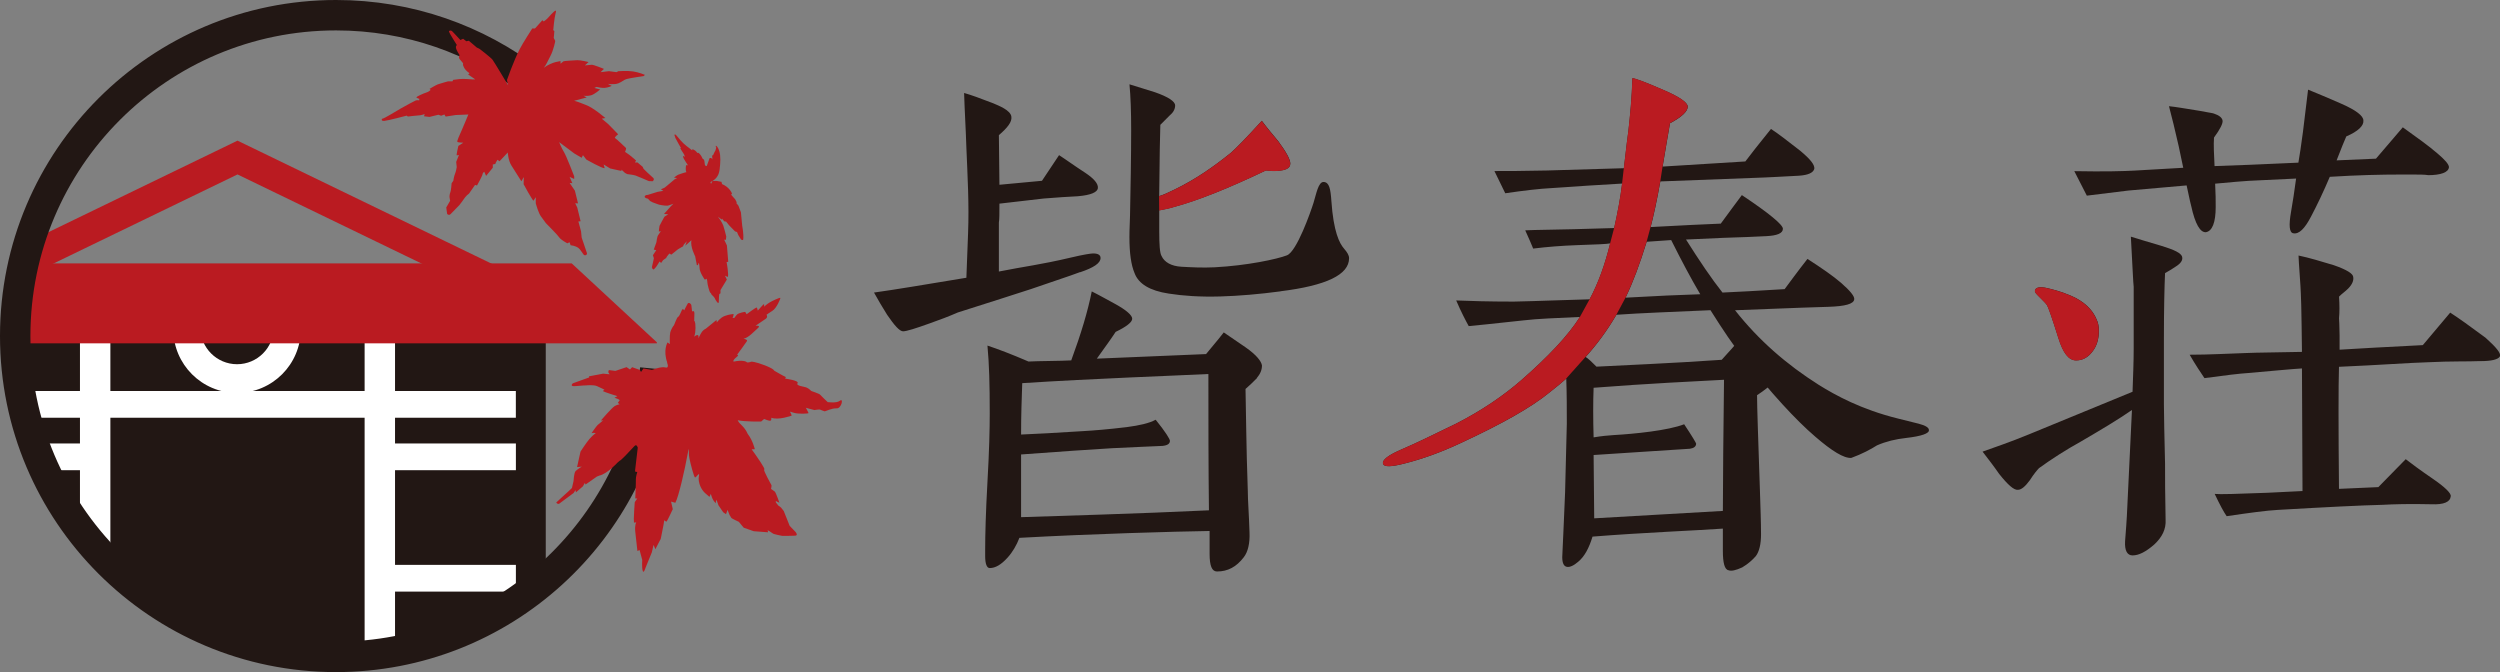
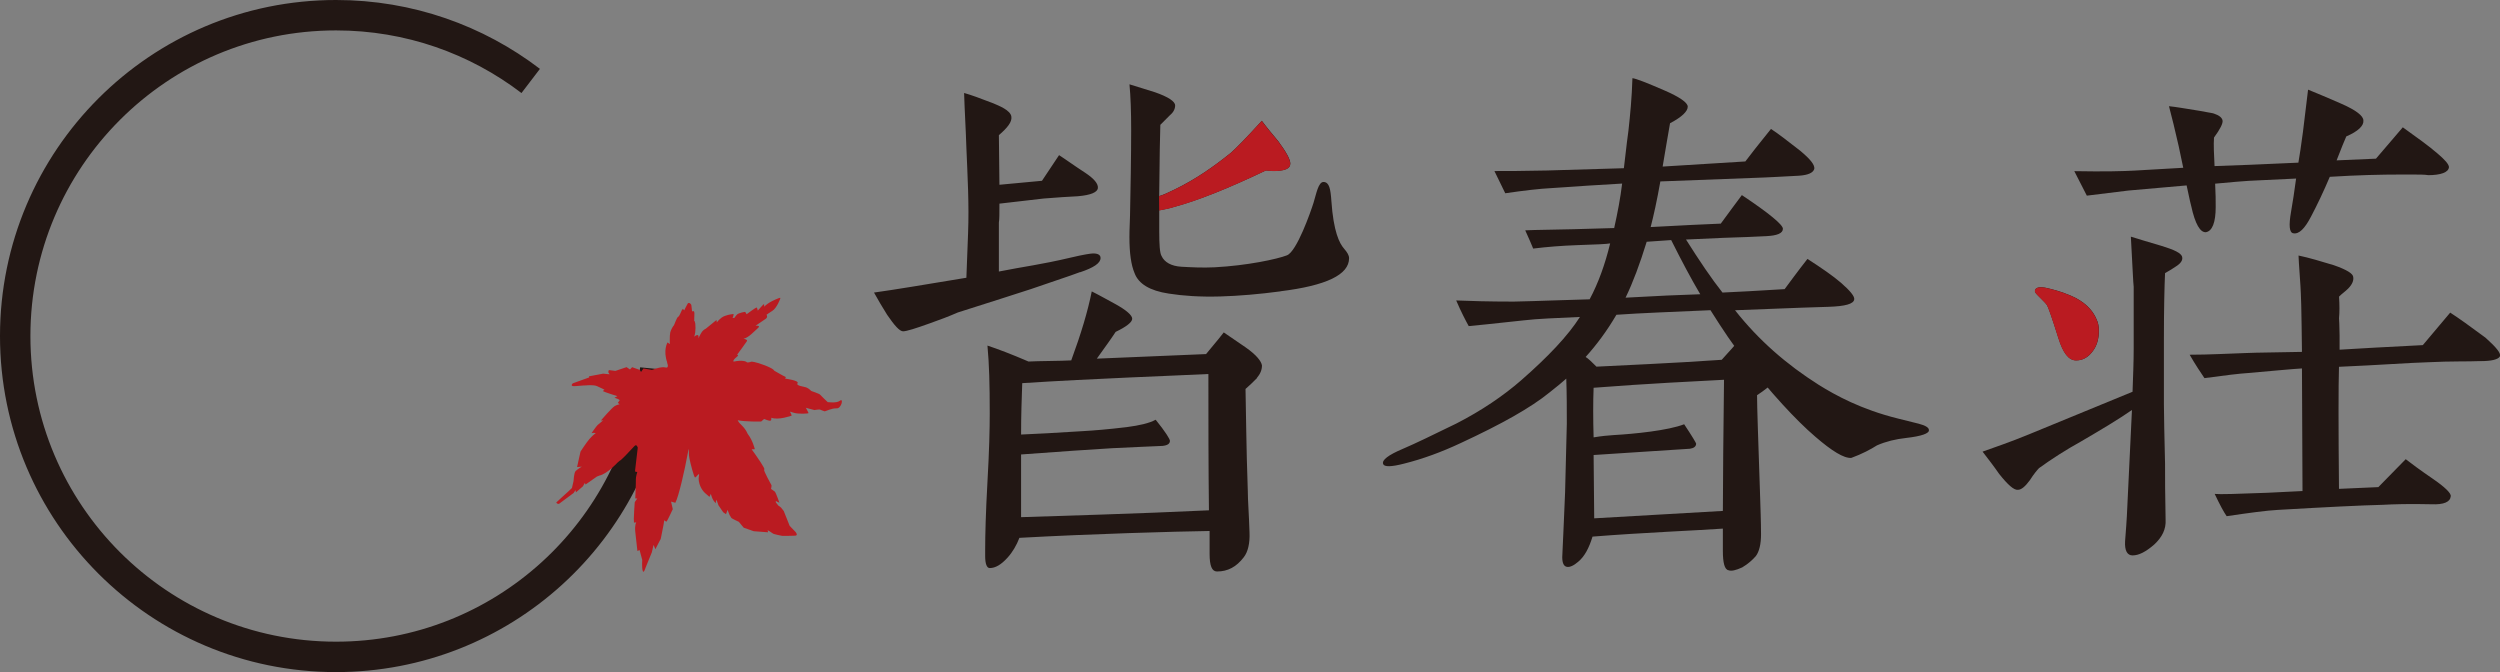
<svg xmlns="http://www.w3.org/2000/svg" id="_レイヤー_1" data-name="レイヤー 1" viewBox="0 0 503.06 135.25">
  <rect x="0" y="0" width="503.06" height="135.25" fill="#808080" stroke="none" />
  <defs>
    <style>
      .cls-1 {
        clip-path: url(#clippath);
      }

      .cls-2, .cls-3 {
        fill: none;
      }

      .cls-2, .cls-4, .cls-5, .cls-6 {
        stroke-width: 0px;
      }

      .cls-3 {
        stroke: #221714;
        stroke-miterlimit: 10;
        stroke-width: 6.12px;
      }

      .cls-4 {
        fill: #221714;
      }

      .cls-5 {
        fill: #ba1b21;
      }

      .cls-6 {
        fill: #fff;
      }
    </style>
    <clipPath id="clippath">
-       <path class="cls-2" d="m3.06,67.62c0,35.66,28.91,64.57,64.56,64.57s64.57-28.91,64.57-64.57S103.28,3.06,67.62,3.06,3.06,31.97,3.06,67.62" />
-     </clipPath>
+       </clipPath>
  </defs>
  <g class="cls-1">
    <polyline class="cls-4" points="-8.23 140.51 -8.23 64.8 103.81 64.8 103.81 140.51" />
    <polygon class="cls-4" points="109.82 140.51 100.75 140.51 100.75 67.86 -5.16 67.86 -5.16 140.51 -14.24 140.51 -14.24 61.74 109.82 61.74 109.82 140.51" />
    <rect class="cls-6" x="73.37" y="64.8" width="6.12" height="75.71" />
    <rect class="cls-6" x="16.09" y="64.8" width="6.12" height="75.71" />
-     <path class="cls-6" d="m47.7,79.07c-7.07,0-12.83-5.75-12.83-12.83l5.45-.33c0,4.07,3.31,7.38,7.38,7.38s7.38-3.31,7.38-7.38l5.45.33c0,7.08-5.75,12.83-12.83,12.83" />
    <rect class="cls-6" x="-8.23" y="78.68" width="112.03" height="5.38" />
    <rect class="cls-6" x="76.43" y="113.67" width="27.38" height="5.38" />
    <rect class="cls-6" x="-8.22" y="112.92" width="26.02" height="6.12" />
    <rect class="cls-6" x="76.43" y="89.23" width="27.38" height="5.38" />
    <rect class="cls-6" x="-8.22" y="89.23" width="27.38" height="5.38" />
    <polygon class="cls-5" points="112.41 66.38 47.79 35.1 -16.83 66.38 -19.5 60.88 47.79 28.3 115.08 60.88 112.41 66.38" />
    <polygon class="cls-5" points="132.39 69.08 -36.8 69.08 -15.12 53 115.04 53 132.39 69.08" />
  </g>
  <path class="cls-4" d="m217.32,54.76c-2.75,1.03-4.28,1.46-9.9,3.42-3.21,1.03-8.15,2.64-14.69,4.7-1.83.8-3.67,1.49-5.62,2.18-2.87,1.03-4.7,1.61-5.39,1.61s-1.72-1.15-3.21-3.33c-.92-1.49-1.83-2.98-2.64-4.47,4.13-.57,10.33-1.61,18.59-2.98l.34-8.95c.23-5.85-.11-11.59-.34-17.21-.11-3.67-.35-7.34-.46-11.02,1.26.35,3.21,1.04,5.85,2.07,1.03.46,3.56,1.38,3.67,2.75.12,1.03-.8,2.18-2.52,3.67l.11,9.98,8.56-.8,3.44-5.16c1.26.8,2.98,2.07,5.28,3.56,1.72,1.15,2.64,2.18,2.53,3.1-.12.8-1.38,1.38-4.02,1.61-1.95.11-4.25.23-6.89.46l-8.9,1.03c0,1.95,0,3.21-.11,3.79v9.87c5.16-1.03,8.3-1.35,14.61-2.84,2.41-.57,3.9-.8,4.36-.8,1.03,0,1.49.34,1.49.92,0,1.03-1.38,1.95-4.13,2.87m35.6,21.3c-.8.8-1.49,1.49-2.3,2.18.12,4.82.12,11.03.46,20.55,0,1.84.23,4.59.34,8.26.11,2.29-.34,4.02-1.15,5.05-1.49,1.95-3.21,2.87-5.39,2.87-1.03,0-1.49-1.15-1.49-3.56v-4.59c-7,.11-23.69.57-38.27,1.38-.57,1.49-1.37,2.87-2.41,4.01-1.26,1.38-2.41,2.07-3.56,2.07-.57,0-.92-.8-.92-2.41v-1.26c0-2.98.12-7.57.46-13.66.35-6.08.46-10.67.46-13.77,0-5.96-.11-9.88-.46-13.67,2.07.69,4.82,1.72,8.26,3.21,1.84-.11,6.65-.11,8.6-.23,1.95-5.28,3.33-9.87,4.13-13.88,1.61.8,3.21,1.72,4.7,2.52,2.3,1.26,3.44,2.3,3.44,2.98s-1.15,1.6-3.33,2.64c-.81,1.26-2.07,2.98-3.79,5.39l21.98-.92c.8-1.03,2.06-2.41,3.56-4.36l4.36,2.98c2.3,1.6,3.21,2.87,3.33,3.67,0,.92-.35,1.72-1.03,2.52m-9.75-.8c-6.77.34-23.24.92-37.46,1.84-.11,3.44-.23,6.21-.23,10.34,2.64-.11,7.23-.34,12.51-.69,1.95-.11,4.93-.34,8.72-.8,2.64-.34,4.59-.8,5.85-1.49,1.95,2.41,2.87,3.9,2.87,4.24,0,.58-.46.92-1.49,1.03-2.3.11-5.62.23-10.1.46-4.02.23-10.56.69-18.36,1.26v12.62c6.77-.23,23.46-.69,37.8-1.38-.11-9.3-.11-17.69-.11-27.44m14.51-16.62c-4.25.57-8.38.92-12.16,1.03-4.02.11-7.46-.12-10.33-.58-3.79-.57-6.08-1.95-6.88-4.13-.69-1.61-1.03-4.02-1.03-7.23,0-.8,0-1.03.12-4.36.11-4.82.23-12.16.23-17.21,0-3.67-.11-6.77-.34-9.18,1.72.57,3.44,1.03,5.17,1.61,2.64.92,4.02,1.84,4.02,2.64,0,.69-.34,1.38-1.03,1.95l-1.95,1.95c-.11,3.79-.11,4.48-.23,14.34.8-.23,1.83-.69,3.21-1.38,4.02-1.95,7.69-4.48,11.24-7.35.92-.8,2.98-2.87,6.2-6.42,1.03,1.38,2.18,2.75,3.33,4.13,1.6,2.18,2.41,3.67,2.41,4.48,0,1.03-1.15,1.49-3.44,1.49-.57,0-1.03-.11-1.49-.11-7.69,3.67-13.77,6.08-18.47,7.34-.69.23-1.72.46-2.98.69v4.24c0,2.64.11,4.36.46,4.93.57,1.26,1.95,2.06,4.02,2.18,2.06.11,4.24.23,6.65.11,6.54-.34,12.58-1.64,14.57-2.41,1.99-.77,4.79-8.8,5.34-10.55.55-1.75.97-4.3,2.07-4.21,1.1.08,1.36,1.36,1.53,3.82.42,6.18,1.62,8.53,2.53,9.57.69.8,1.03,1.38,1.03,1.95,0,3.33-4.59,5.51-13.77,6.65" />
  <path class="cls-4" d="m383.54,88.13c-2.07.23-4.02.69-5.85,1.49-1.26.8-2.98,1.72-5.16,2.52-1.49.11-3.9-1.38-7.23-4.25-4.02-3.44-8.84-8.72-14.57-15.95-1.84-2.3-4.02-5.51-6.54-9.52-7.69.34-14,.57-18.93.92-1.95,3.33-4.02,6.08-6.19,8.49.57.35,1.26,1.03,2.18,1.95,4.25-.23,15.45-.69,25.2-1.38.57-.69,1.61-1.72,2.87-3.21.34.35,2.07,1.72,5.16,4.25,1.49,1.26,2.18,2.3,2.18,3.1,0,.57-.35,1.03-1.03,1.49-.69.57-1.38,1.03-2.07,1.49,0,2.41.23,8.72.57,18.93.12,3.67.23,6.66.23,9.07,0,1.95-.35,3.44-1.03,4.36-.69.8-1.6,1.61-2.75,2.29-1.26.58-2.18.8-2.75.58-.8-.12-1.15-1.49-1.15-3.9v-4.48c-4.59.34-16.14.8-26.23,1.61-.69,2.29-1.61,4.01-2.87,5.05-.92.8-1.72,1.15-2.3,1.03-.57-.11-.92-.69-.92-1.95.12-2.87.35-7.23.57-12.97.11-4.48.23-9.07.35-13.89,0-2.98,0-5.97-.11-9.06-.8.69-1.84,1.6-3.33,2.75-3.79,3.1-9.75,6.43-17.9,10.21-3.9,1.83-7.69,3.21-11.36,4.13-2.64.69-4.02.69-4.25.11-.34-.8,1.03-1.84,4.02-3.1,2.41-1.03,5.97-2.75,10.67-5.05,5.16-2.64,9.52-5.62,13.08-8.72,5.39-4.71,9.41-8.95,11.82-12.74-4.7.23-8.49.34-11.36.69-2.41.23-6.08.69-11.02,1.15-.57-1.03-1.49-2.75-2.52-5.16,2.64.11,6.54.23,11.59.23,5.16-.11,10.33-.34,15.26-.46,1.72-3.21,3.1-7,4.13-11.25-.57.12-2.75.23-6.65.35-3.1.11-5.97.34-8.84.69-.34-.8-.8-1.95-1.6-3.67,2.18-.11,5.51-.11,9.87-.23l8.03-.23c.69-3.1,1.26-6.08,1.6-8.95-4.36.23-9.18.57-14.34.92-2.18.11-5.28.46-9.18,1.03l-2.18-4.47c2.41,0,5.85,0,10.56-.11l15.49-.46c.23-1.72.46-4.24.92-7.57.34-3.1.69-6.66.8-10.55.8.11,2.87.92,6.31,2.41,3.21,1.38,4.82,2.52,4.82,3.33,0,.92-1.15,2.07-3.56,3.33-.34,1.84-.8,4.7-1.49,8.72,5.39-.34,10.9-.69,16.64-1.03,1.03-1.37,2.75-3.56,5.16-6.54,1.26.8,3.21,2.3,5.85,4.36,2.07,1.72,2.99,2.87,2.87,3.67-.23.8-1.26,1.26-3.1,1.38-2.53.12-5.74.34-9.64.46-3.55.12-9.64.35-18.24.69-.69,3.9-1.38,7-1.95,9.18,6.31-.34,11.02-.57,14.11-.69,1.49-2.07,2.98-4.02,4.24-5.74,5.51,3.67,8.26,5.97,8.26,6.77,0,.92-1.15,1.38-3.33,1.49-2.18.12-5.05.23-8.6.34-2.18.11-4.71.23-7.57.34,2.75,4.36,5.16,7.92,7.34,10.67,2.75-.11,6.88-.35,12.51-.69,1.03-1.38,2.52-3.44,4.59-6.08,2.87,1.84,5.17,3.44,6.77,4.82,1.84,1.6,2.76,2.75,2.64,3.33-.11.92-1.83,1.38-5.16,1.49-.81,0-7.12.23-18.82.69,4.7,5.97,10.33,10.9,16.87,15.03,3.33,2.07,8.49,4.93,15.95,6.77l4.13,1.03c1.38.35,2.06.8,2.06,1.26.12.69-1.49,1.26-4.59,1.61m-62.88-10.1c-.11,2.87-.11,6.2,0,9.98,1.04-.12.93-.23,4.03-.46,4.13-.23,10.98-.92,14.19-2.18,1.61,2.41,2.41,3.78,2.41,3.9,0,.57-.46.92-1.26,1.03-1.49.11-3.79.23-7.12.46l-12.25.8.12,12.74,25.89-1.49c0-6.54.11-15.37.23-26.39-4.48.23-16.02.8-26.24,1.61m15.61-29.72l-4.93.34c-1.38,4.48-2.75,8.15-4.25,11.25,6.08-.35,11.13-.57,15.03-.69-1.84-3.1-3.78-6.77-5.85-10.9" />
  <path class="cls-4" d="m438.07,53.47c-.8.57-1.61,1.03-2.41,1.49-.12,2.64-.23,7.11-.23,13.2v13.2c0,2.41.11,6.43.23,11.93,0,2.64,0,6.31.11,11.24.12,1.95-.69,3.56-2.3,5.05-1.72,1.49-3.1,2.18-4.36,2.18-1.03,0-1.61-.92-1.49-2.87.11-1.61.34-4.02.46-7.23l.92-19.16c-2.64,1.84-6.08,3.9-10.21,6.31-3.1,1.72-5.97,3.56-8.49,5.39-.34.35-1.03,1.15-1.83,2.41-.92,1.26-1.72,1.95-2.41,1.95-.8.11-2.07-1.04-3.79-3.21-1.03-1.49-2.18-2.98-3.33-4.47,2.18-.8,5.39-1.84,9.53-3.56l20.65-8.49c.11-3.1.23-6.08.23-8.72v-12.39c-.11-.8-.23-4.13-.57-10.1,1.38.46,3.44,1.03,6.08,1.83,2.64.8,4.13,1.49,4.25,2.3.12.57-.23,1.15-1.03,1.72m-16.98,17.21c-.92,1.26-2.07,1.84-3.33,1.84-1.49,0-2.64-1.49-3.56-4.47-1.26-4.02-2.07-6.31-2.3-6.65-.23-.35-.8-.92-1.61-1.72-.57-.57-.92-.92-.8-1.26.11-.57.92-.8,2.41-.46.92.23,2.53.57,4.7,1.49,2.75,1.15,4.48,2.87,5.28,4.82.34.69.46,1.49.46,2.29,0,1.72-.46,3.1-1.26,4.13m67.45-35.46c-.8-.11-1.84-.11-3.21-.11h-2.18c-4.02,0-8.72.11-14.34.46-1.26,2.98-2.52,5.62-3.79,8.03-1.26,2.41-2.41,3.56-3.56,3.33-.8-.12-.92-1.6-.46-4.24.35-1.95.69-4.25,1.03-6.77l-7.11.34c-3.44.12-6.54.46-9.18.69.11,1.95.11,3.44.11,4.71,0,3.1-.69,4.82-1.95,5.05-1.15.11-2.18-1.61-2.98-5.28-.34-1.26-.57-2.64-.92-4.13l-11.7,1.03-8.38,1.03-2.52-4.93c6.08.12,10.1,0,12.05-.11l9.87-.57-.92-4.36c-.69-3.1-1.38-5.85-1.95-8.03,1.26.12,3.21.46,6.08.92,1.72.34,2.75.46,2.98.57,1.03.35,1.61.8,1.72,1.38.11.57-.46,1.72-1.72,3.44-.11,1.49,0,3.45.11,5.74,3.79-.12,9.41-.34,16.87-.69.23-1.38.57-3.44.92-6.2l1.03-8.49c1.38.58,3.67,1.49,6.77,2.87,2.87,1.26,4.36,2.41,4.36,3.33.12,1.03-1.03,2.18-3.44,3.21-.34.8-1.03,2.41-1.95,4.82,2.87-.12,5.51-.23,7.92-.34,1.15-1.38,2.98-3.44,5.4-6.31,2.87,2.06,5.28,3.78,7,5.28,1.49,1.26,2.29,2.18,2.29,2.75-.11,1.03-1.6,1.6-4.24,1.6m10.56,37.41c-2.41.11-5.85,0-10.44.23-3.9.11-9.87.57-18.01.92-.12,3.79-.12,12.05,0,24.56l7.92-.35,5.51-5.62c1.03.8,2.87,2.18,5.39,3.9,2.52,1.72,3.78,2.98,3.67,3.56-.11,1.15-1.38,1.72-3.9,1.61-4.47-.11-7.8,0-9.75.11-4.47.11-11.47.46-21.23,1.03-2.18.12-5.62.58-10.21,1.26-.57-.8-1.38-2.3-2.41-4.48,1.03.11,4.48,0,10.56-.23,2.18-.12,4.47-.23,7.11-.35l-.11-24.67c-1.95.11-5.51.46-10.79.92-1.72.11-4.7.46-8.83,1.03-.69-1.03-1.72-2.52-2.98-4.71,4.02,0,7.8-.23,11.36-.34,2.41-.11,6.08-.11,11.24-.23,0,0-.11-10.33-.23-11.82,0-.69-.12-1.95-.23-3.78-.11-1.84-.23-3.1-.23-3.79,2.18.46,4.47,1.15,7.11,1.95,2.64.92,3.9,1.72,3.9,2.41.11.69-.23,1.49-1.03,2.3-.57.57-1.26,1.03-1.83,1.61.11,1.72.11,3.1,0,4.36,0,0,.11,1.95.11,3.45v2.87c3.9-.23,9.52-.57,16.75-.92l5.51-6.54c1.6,1.03,4.02,2.75,7.11,5.05,2.18,1.95,3.21,3.21,2.87,3.79-.34.57-1.6.92-3.9.92" />
  <path class="cls-3" d="m131.85,74.22c-3.31,32.56-30.8,57.96-64.23,57.96C31.97,132.19,3.06,103.28,3.06,67.62S31.97,3.06,67.62,3.06c14.73,0,28.3,4.93,39.17,13.23" />
-   <path class="cls-5" d="m76.89,23.9c.51-.07,2.51-1.37,3.79-2.09,1.28-.72,2.59-1.42,2.92-1.57.33-.15.74-.04.74-.04l.04-.3s-.65-.22-.59-.34c.06-.13,1.44-.78,1.99-.94.56-.16.87-.53.87-.53l-.21-.21s1.26-.76,1.64-.9c.37-.14,2.06-.61,2.06-.61h.9l.15-.3s.68-.1,1.28-.16c.6-.06,2.01,0,2.37.05.37.06.78,0,.78,0l-1.41-.96.26-.27c-1.2-.79-1.31-1.71-1.31-1.71l.03-.27s-.25-.37-.63-.77c-.39-.4-.08-.89-.08-.89,0,0-.65-.96-.73-1.43-.08-.47.19-.58.19-.58,0,0-1.57-2.48-1.6-2.71-.02-.23.39-.32.62-.11.23.21,1.68,1.79,1.68,1.79l.55-.25.65.5.5-.1,1.6,1.36.61.31s2.21,1.69,2.56,2.15c.35.46,3.14,5.15,3.14,5.15l-.24-1.07s1.32-3.77,2.53-6.15c.63-1.24,2.56-4.22,2.56-4.22h.55l1.49-1.66.27.25s.62-.4,1.09-.98c.23-.29.58-.63.87-.9.29-.27.69-.63.42.27-.26.9-.46,3.36-.46,3.36l.22.18c-.07.97-.13,1.38-.13,1.38l.31.61s-.29,1.76-1.04,3.16c-.74,1.4-.78,1.66-1.28,2.24,1.8-1.29,3.37-1.3,3.38-1.35,0-.05,0,.53,0,.53,0,0,.53-.43.6-.49.06-.06,2.12-.2,2.78-.22.66-.02,2.26.37,2.26.37l-.73.68s1.03-.1,1.37-.13c.34-.03,2.46.83,2.46.83l-.67.66,1.67-.2,1.54.2.33-.19s1.77-.14,2.98.04c1.21.18,2.39.69,2.39.69l-.25.25s-2.89.41-3.5.61c-.61.21-.77.51-1.59.84-.82.33-2.13.11-2.13.11l.8.42s-.73.33-1.38.39c-.66.06-1.69-.19-1.69-.19l-.43.21,1.17.3s-1.12.98-1.84,1.18c-.73.2-1.53.09-1.53.09l.66.34s-2.52.67-2.53.67c.94.23,1.57.56,2.34.83,1.54.55,3.94,2.64,3.94,2.64l-.72.13s1.02.86,1.24,1.04c.22.18,2.05,2.1,2.05,2.1,0,0-.89.64-.59.79.3.15,1.99,1.81,2.15,1.95.15.13-.17.8-.17.8,0,0,.5.32.96.67.46.35,1.26,1.07,1.26,1.07l-.23.39h.52s1.05.89,1.05.89c0,0,.11.24.16.38.04.09,1.21,1.17,1.95,1.84.33.3-.09.67-.09.67l-.8-.03s-2.19-.96-2.67-1.12c-.49-.16-1.65-.28-1.65-.28l-.47-.24-.71-.67v.27s-2.27-.5-2.27-.5l-1.32-.81.21.73c-.32.21-3.69-1.72-3.69-1.72l-.68-.88-.26.53-1.48-.87-3.05-2.28s.44,1.14.96,1.98c.52.84,2.07,4.9,2.07,4.9v.53s-.92-.41-.92-.41l.55,1.26-.55-.05,1.06,1.56.63,2.56-.57-.04.42.89.67,2.74-.45.04.54,2s.09,1.04.12,1.24c.02.16.69,1.92,1.06,3.13.11.37-.42.59-.66.31-.25-.3-.67-1.04-1.01-1.31-.65-.52-1.61-.57-1.61-.57l-.21-.61-.47.21s-1.34-.71-1.67-1.26c-.23-.38-2.62-2.79-2.62-2.79,0,0-.76-1.03-1-1.36-.51-.69-1.02-2.53-1.04-2.6-.03-.1,0-1.27,0-1.27,0,0-.36.59-.46.71-.1.11-1.99-3.26-1.99-3.32,0-.06.04-1.44.04-1.44l-.49.85s-1.44-2.28-2.04-3.23c-.6-.96-.7-2.56-.7-2.56l-1.66,1.76-.4-.3s-.38.55-.45.85c0,0-.5.1-.5.1v.65l-1.35,1.65-.37-.84s-.33.2-.35.52c-.03.32-1.11,2.25-1.11,2.25l-.39-.12-1.21,1.74-.43.35-.42.48s-.79,1.14-1.11,1.51c-.21.24-1.13,1.17-1.76,1.8-.34.35-.69-.04-.69-.04l-.18-1.3.78-1.34-.13-.78s0-.53.16-.89c.17-.36.27-1.87.27-1.87l.34-.48s.14-.96.34-1.4c.2-.44.35-1.37.35-1.37l-.11-1.04.56-1.39s-.3.04-.44.08c-.14.04.32-1.91.32-1.91l.99-.64s-1.06-.03-1.19-.17c-.13-.14.43-1.35.86-2.31.43-.96,1.35-3.2,1.35-3.2l-2.56.11-2.01.31-.25-.42-.65.25-.55-.2-1.81.44-1.09-.13.13-.45s-.68.25-1.04.26c-.36,0-2.35.24-2.35.24l-.23-.18s-3.81,1.01-4.51,1.06c-.7.05-.47-.38-.47-.38" />
-   <path class="cls-5" d="m131.17,53.81c.14-.56.39-1.7.4-1.81.01-.15-.21-.62-.19-.64.02-.02.68-1.02.68-1.02l-.51-.11.54-1.49s.12-1.11.34-1.41c.22-.3.55-.81.55-.81l-.41.07s.08-.97.14-1.14c.06-.17.99-1.84.99-1.84l.77-.49-.85-.07,1.31-1.48.58-.58s-.97.39-1.21.4c-.68.02-1.7-.21-1.7-.21,0,0-1.21-.44-1.24-.45-.06-.01-.55-.28-.55-.28l-.42-.47s-.75-.11-.66-.45c.08-.33.64-.32.64-.32l1.96-.61,1.15-.2-.49-.31.73-.32.39-.31,1.67-1.4.46-.22-.62-.1s.66-.54.89-.6c.23-.06.71-.29,1.62-.51-.27-.33-.08-1.39-.08-1.39l.38.02s-.78-1.18-.9-1.48c-.12-.29-.05-.42-.05-.42l.33.2s-.1-.45-.26-.66c-.16-.21-.67-1.05-.68-1.08-.01-.03.17-.02.17-.02,0,0-.96-1.65-1.12-2.01-.08-.18-.15-.41-.2-.59-.05-.18.17-.22.36.02.45.56,1.31,1.59,2.02,2.12,1.01.76,1.16.91,1.16.91l.09-.24s.56.23.73.47c.16.24.3.31.3.31l.08-.06s.41.06.9,1.15c.07.16.26.12.33.33.1.27.09.78.19,1.08.02.05.33.13.33.13l.59-1.63h.32s.22.28.22.28c0,0,0-.66-.09-.81l.21.03.3-.66.21-.38.15-.54c-.28-.59.1-.41.34.03.1.18.19.4.28.67.3.97.24,2.26.06,3.73-.18,1.45-.98,2.07-1.76,2.46-.03.02-.05.03-.08.05l.11.35c.15-.33.29-.57.29-.57l.84-.03.99.19s.01.14.1.45c1.58.65,2.01,1.92,2.01,1.92l-.18.21.48.56.33.36.32.62-.08.15.42.53.5,1.32.26,2.73s.32,1.56.21,2.71c-.02.25-.37.19-.51-.06-.15-.27-.32-.54-.5-.81-.02-.03-.24-.59-.24-.59l-.4-.13s-1.1-1.12-1.12-1.14c-.06-.07-.81-.98-.81-.98v.26s-.37-.31-.37-.31l-.32-.4-.05.2s-.38-.27-.77-.59c.78,1,1.05,1.74,1.08,1.81.1.25.58,2.07.59,2.17.01.09-.08.68-.08.68l-.34-.04.55,1.16.27,3.3s-.36.04-.33.08c.03.03.47,2.69.24,2.97l-.57-.25.38.77-1.28,2.12v.66s-.21.11-.21.11c0,0-.09-.06-.13,1.55-.02.68-.48-.1-.55-.2-.06-.09-.16-.22-.26-.48-.11-.26-.65-.73-.65-.73l-.1-.24s-.09-.07-.21-.22c-.12-.15-.52-1.59-.53-2,0-.4-.16-.75-.16-.75l-.26.17h-.12s-.99-1.38-1.03-2.29c-.04-.91-.17-1.08-.17-1.08l-.18.49-.2-.02-.34-1.78s-1.02-1.91-.75-3.22c-.65.6-1.25,1.1-1.25,1.1l.32-.89-.59.64-.17.38-.39.22-.65.39-1.32,1.06-.39-.23-.46.57-.2.35s-.53.33-.62.44c-.08.11-.37.54-.37.54l-.33-.29s-.51.89-.68,1.08c-.09.11-.29.32-.44.49-.12.13-.41-.18-.37-.36" />
  <path class="cls-5" d="m134.27,72.96c-.89-2.47.05-4.06.05-4.06l.46.34s-.05-1.77.09-2.35c.14-.58.63-1.37.71-1.39.08-.02.59-1.64.88-1.75.29-.1.69-1.35.85-1.51.16-.16.37.22.37.22,0,0,.26-.6.6-1.18.04-.07.08-.14.12-.21.16-.27.67,0,.72.36.1.66.13,1.25.13,1.25,0,0,.48-.35.48.39,0,.75-.04,1.51-.04,1.51,0,0,.27-.06.26,1.4-.01,1.46-.3,1.78-.3,1.78,0,0,1.14-.93.88.3.37-.7.64-1.28.94-1.54.29-.27.58-.4.58-.4l2.12-1.73.08.48s.64-.93,1.55-1.28c.91-.35,1.83-.41,1.83-.41l-.07.4-.15.41.39-.04s.23-.39.53-.68c.31-.29,1.61-.58,1.64-.49.02.09.28.44.28.44,0,0,1.94-1.46,2.03-1.34.09.11.21.62.21.62,0,0,1.11-1.28,1.22-1.3.11-.03.04.51.04.51,0,0,.51-.47,1.05-.81.54-.35,2.19-1.11,2.23-.95.04.16-.78,2.08-1.59,2.58-.81.51-1.19.8-1.19.8,0,0,.31.47-.14.8-.45.33-2.08,1.42-2.08,1.42,0,0,1.24-.17.41.54-.83.71-1.72,1.79-2.82,2.08,0,0,.89.12.67.49-.22.37-1.95,2.69-1.95,2.69,0,0,.2.17.19.21-.02.05-1.31,1.01-.87,1.2,1.55-.34,2.44-.08,2.6.11.16.19.96-.1.96-.1,0,0,.74-.01,2.68.74,1.94.76,1.88,1.07,1.88,1.07,0,0,1.96,1.14,2.22,1.22.26.08-.02.38-.02.38,0,0,2.9.38,2.51.93-.39.55,1.33.65,1.85.89.52.24.9.67.9.67,0,0,1.62.55,1.77.73.14.18,1.54,1.51,1.54,1.51,0,0,1.79.26,2.44-.26.85-.67.31,1.58-.62,1.52-1.04-.07-2.28.65-2.47.59-.37-.11-.72-.29-.91-.35-.19-.05-1.11.1-1.11.1l-1.72-.45s.46.83.53,1.03c.08.19-2.17.22-2.88-.01-.71-.24-.85-.24-.85-.24,0,0,.41.76.32.8-.09.04-2.65.95-4.08.42,0,0,.1.52-.18.59-.28.07-1.26-.34-1.26-.34l-.6.51s-3.34.07-4.71-.27c.3.83,1.31,1.15,2.01,2.76,1.03,1.32,1.43,3.08,1.43,3.08l-.64.02.78,1.09s2.06,2.9,1.76,2.97c-.3.08,1.42,3.05,1.46,3.18.03.13-.1.74-.1.74,0,0,.54.34.76.53.22.19.93,2.25.93,2.25l-.74-.36.03.3.49.62.54.4.55.7,1.19,2.98,1.2,1.25s.58.68-.09.73c-.66.05-2.6.04-2.6.04,0,0-1.74-.33-1.87-.47-.14-.14-1.07-.68-1.07-.68l.08.43-2.89-.22-2.01-.71-.98-1.18s-1.46-.65-1.54-.83c-.07-.18-.32-.53-.32-.53l-.41-1.04-.31.86-.57-.39-.95-1.4-.4-1.12s-.16.36-.11.71c-.76-.59-1.02-1.89-1.02-1.89l-.28.61-.68-.59s-1.18-.84-1.46-2.6c-.12-.76.1-1.16.05-1.34-.06-.24-.62.67-.82.62-.2-.05-.92-2.77-1.13-3.88-.07-.35-.1-.72-.1-1.1-.01-.81,0-1.1-.21.04-.6,3.35-1.87,8.93-2.52,10.04l-.86-.24.35,1.52s-1.15,2.48-1.26,2.51c-.11.03-.46-.28-.46-.28l-.14.91s-.57,2.94-.58,2.89c-.01-.04-1.06,2.03-1.06,2.03l-.37-.87-.34,1.48-1.3,3.2s-.35,1.18-.54.54c-.2-.63-.1-2.2-.1-2.2l-.53-1.98-.44.19s-.29-2.48-.43-3.88c-.14-1.4.2-1.88.2-1.88l-.46.05-.03-.82s.13-3.04.18-3.24c.05-.2.52-.78.52-.78l-.41-.03s.15-3.3.12-3.81c-.03-.51.29-1.51.29-1.51,0,0-.4-.03-.42-.08-.03-.05-.02-.27-.02-.27l.53-4.54s-.2-.84-.68-.31c-1.04,1.13-2.71,2.92-2.99,2.96l-.42.37s-2.03,2.24-3.65,2.6l-.48.19-2.28,1.6-.14-.33-.4.7-1.4,1.21-.09-.46-.37.58-2.92,2.17-.25.04s-.35-.24-.33-.29c.02-.05,2.38-2.18,2.38-2.18l.78-.74.32-1.41s.08-1.66.42-2c.34-.35,1.24-.89,1.24-.89l-.95.09.69-3.11s1.13-1.76,1.79-2.53c.67-.77,1.28-1.19,1.28-1.19,0,0-.39-.12-.85,0,0,0,.99-1.43,1.22-1.63.24-.2,1.12-.94,1.12-.94l-.46.03s2.22-2.59,2.81-2.92c.6-.32.95-.33.95-.33l-.34-.31.38-.54s-.2-.23-1.06-.48l.58-.32s-2.71-.84-2.91-1.03l.3-.28s-.72-.37-1.47-.7c-.74-.33-2.22-.15-2.22-.15,0,0-.47-.03-1.99.13-1.52.17-.66-.56-.66-.56l3.28-1.18-.04-.22,2.85-.54,1.3.13-.28-.43.12-.42s1.28.17,1.32.17c.04-.01,2.25-.76,2.25-.76l.69.47.43-.46,1.52.54.28.42.48-.7,1.71.29.86-.29s1.1-.36,1.73-.22c1.04.31.44-.96.44-.96" />
-   <path class="cls-5" d="m315.16,76.19c-.8.69-1.84,1.6-3.33,2.75-3.79,3.1-9.75,6.42-17.9,10.21-3.9,1.83-7.69,3.21-11.36,4.13-2.64.69-4.02.69-4.25.11-.34-.8,1.03-1.84,4.02-3.1,2.41-1.03,5.97-2.75,10.67-5.05,5.17-2.64,9.52-5.62,13.08-8.72,5.39-4.7,9.41-8.95,11.82-12.74l1.95-3.56c1.72-3.21,3.1-7,4.13-11.24l.81-3.1c.69-3.1,1.26-6.08,1.6-8.95l.35-3.1c.23-1.72.46-4.24.92-7.57.34-3.1.69-6.66.8-10.55.8.11,2.87.92,6.31,2.41,3.21,1.38,4.82,2.52,4.82,3.33,0,.92-1.15,2.06-3.56,3.33-.34,1.84-.8,4.7-1.49,8.72l-.46,2.98c-.69,3.9-1.38,7-1.95,9.18l-.8,2.98c-1.38,4.48-2.75,8.15-4.24,11.24l-1.84,3.44c-1.95,3.33-4.02,6.08-6.2,8.49l-3.9,4.36Z" />
  <path class="cls-5" d="m421.08,70.69c-.92,1.26-2.07,1.84-3.33,1.84-1.49,0-2.64-1.49-3.56-4.47-1.26-4.02-2.07-6.31-2.3-6.65-.23-.35-.8-.92-1.61-1.72-.57-.57-.92-.92-.8-1.26.11-.57.92-.8,2.41-.46.92.23,2.52.57,4.7,1.49,2.75,1.15,4.48,2.87,5.28,4.82.34.69.46,1.49.46,2.3,0,1.72-.46,3.1-1.26,4.13" />
  <path class="cls-5" d="m233.23,39.48c.8-.23,1.83-.69,3.21-1.38,4.02-1.95,7.69-4.48,11.25-7.35.92-.8,2.98-2.87,6.2-6.42,1.03,1.38,2.18,2.75,3.33,4.13,1.61,2.18,2.41,3.67,2.41,4.48,0,1.03-1.15,1.49-3.44,1.49-.57,0-1.03-.11-1.49-.11-7.69,3.67-13.77,6.08-18.47,7.35-.69.23-1.72.46-2.98.69" />
</svg>